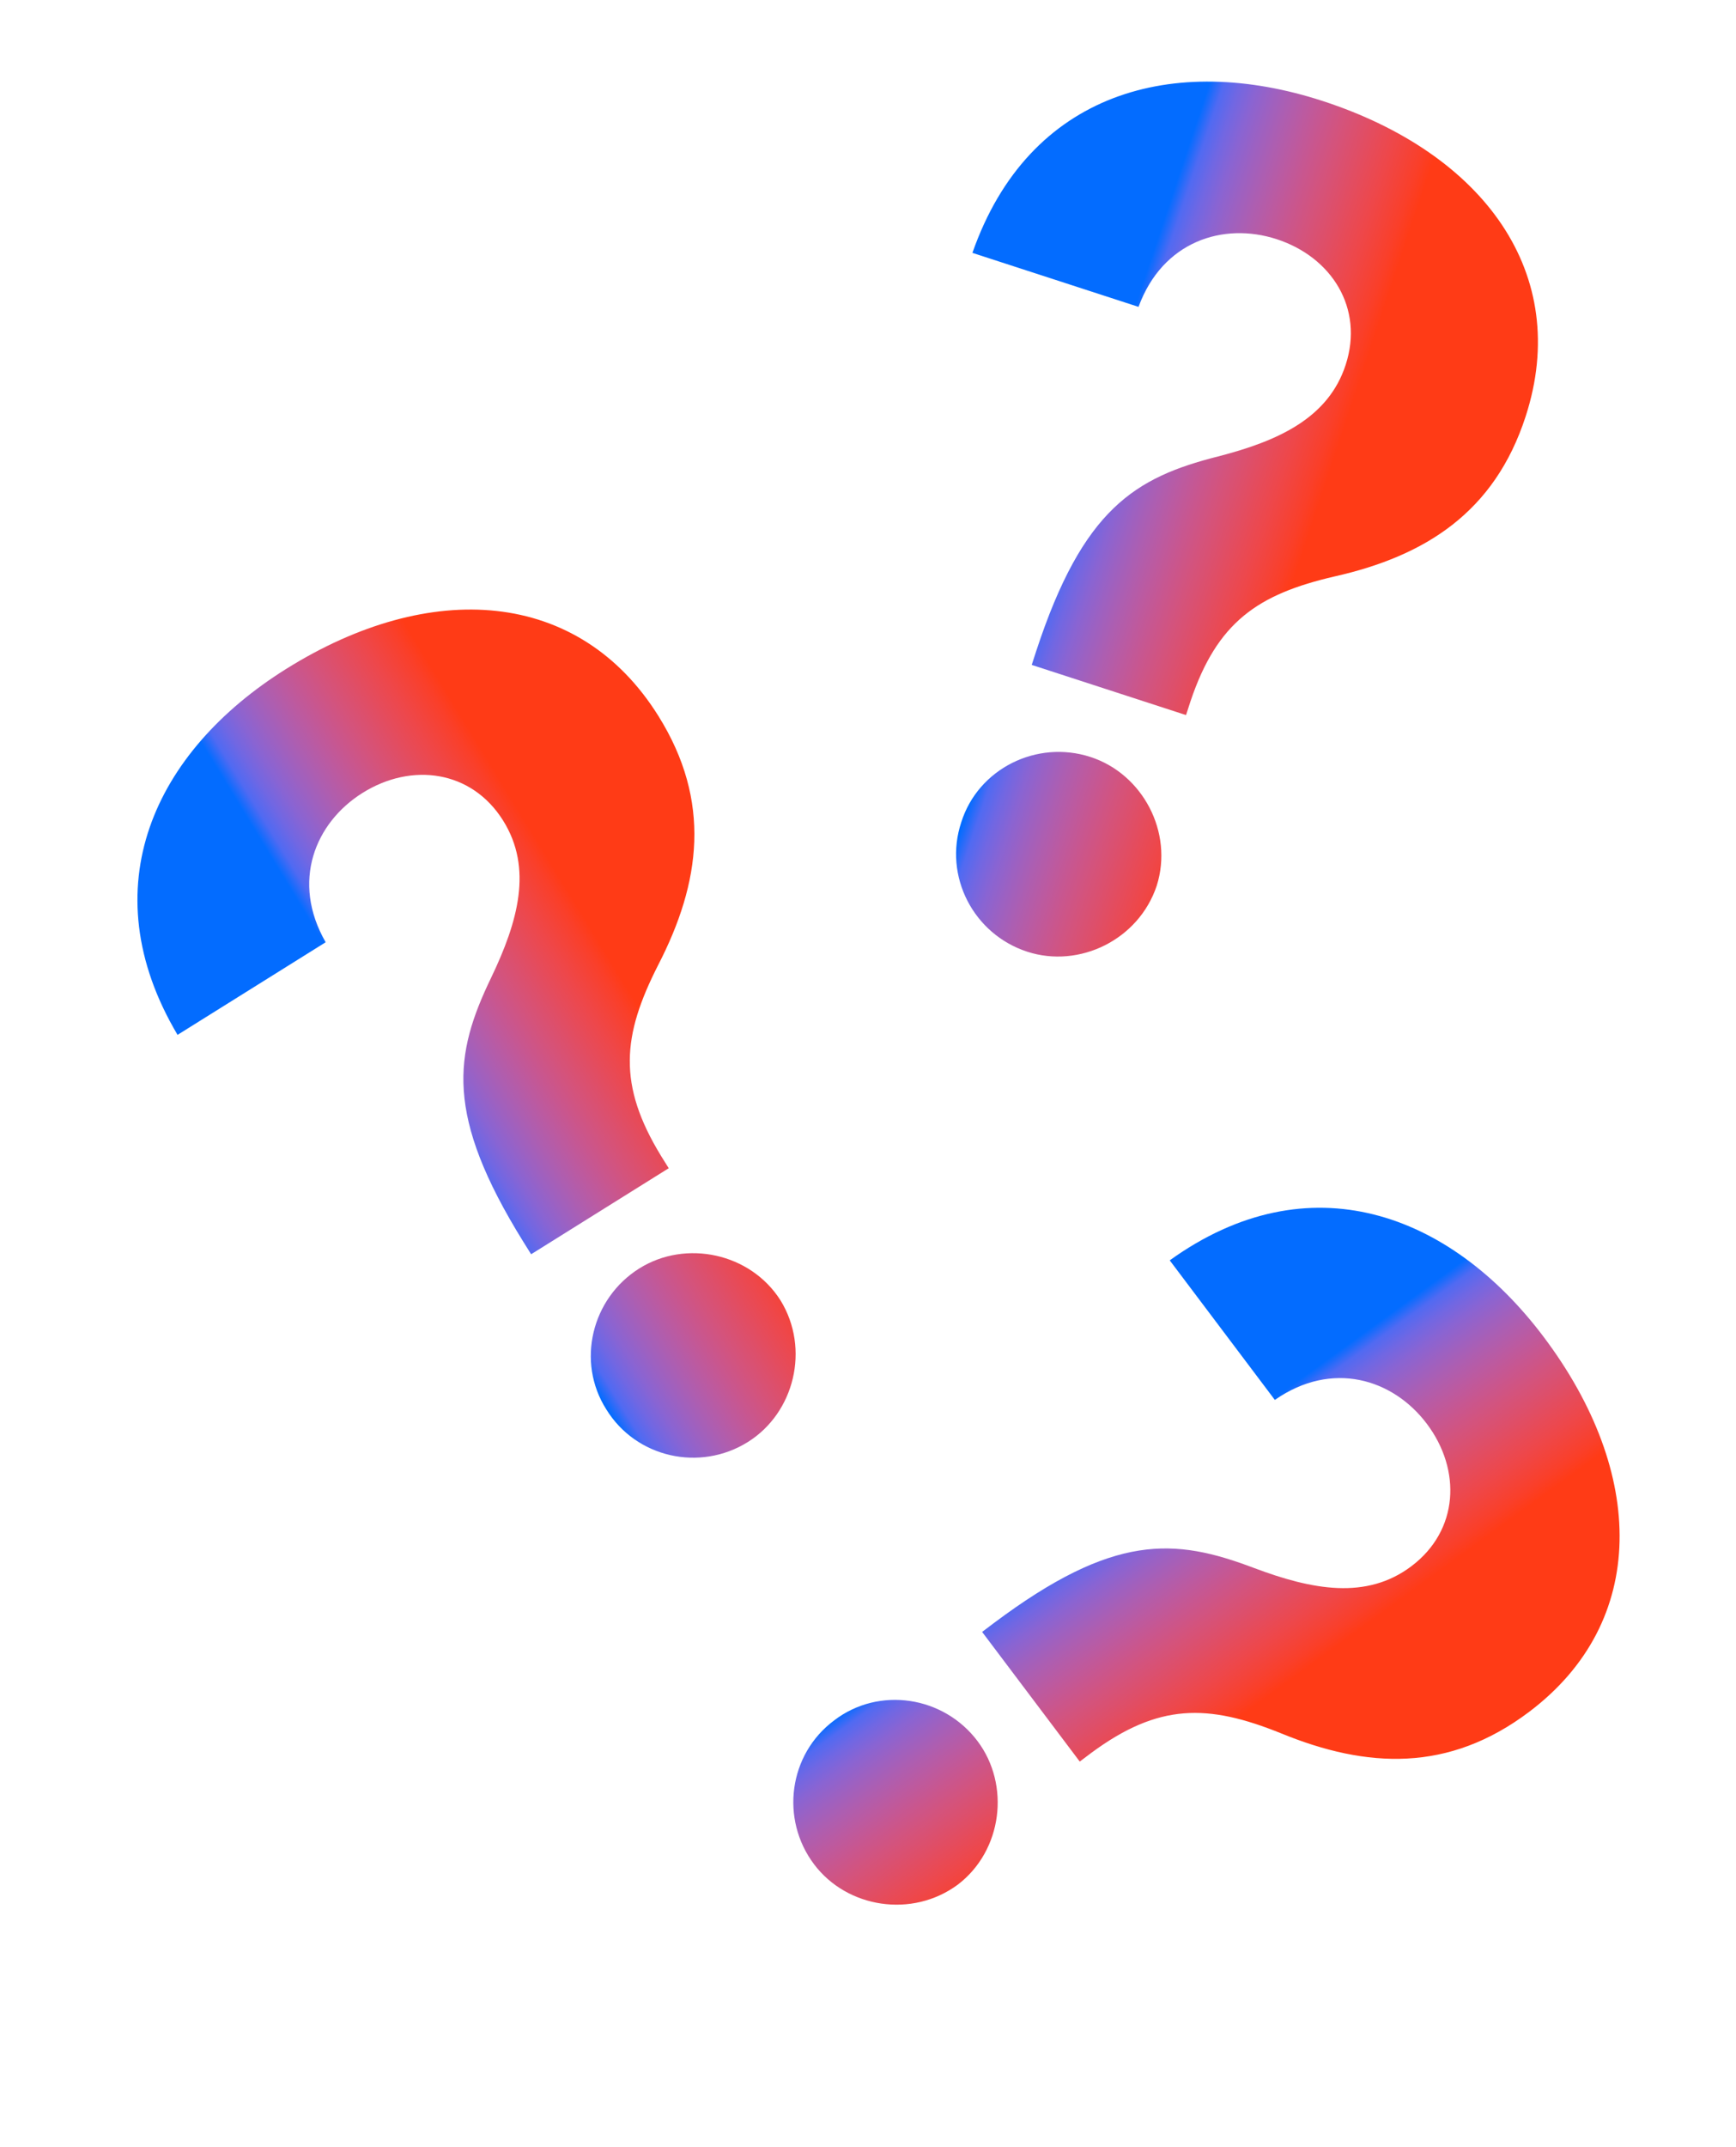
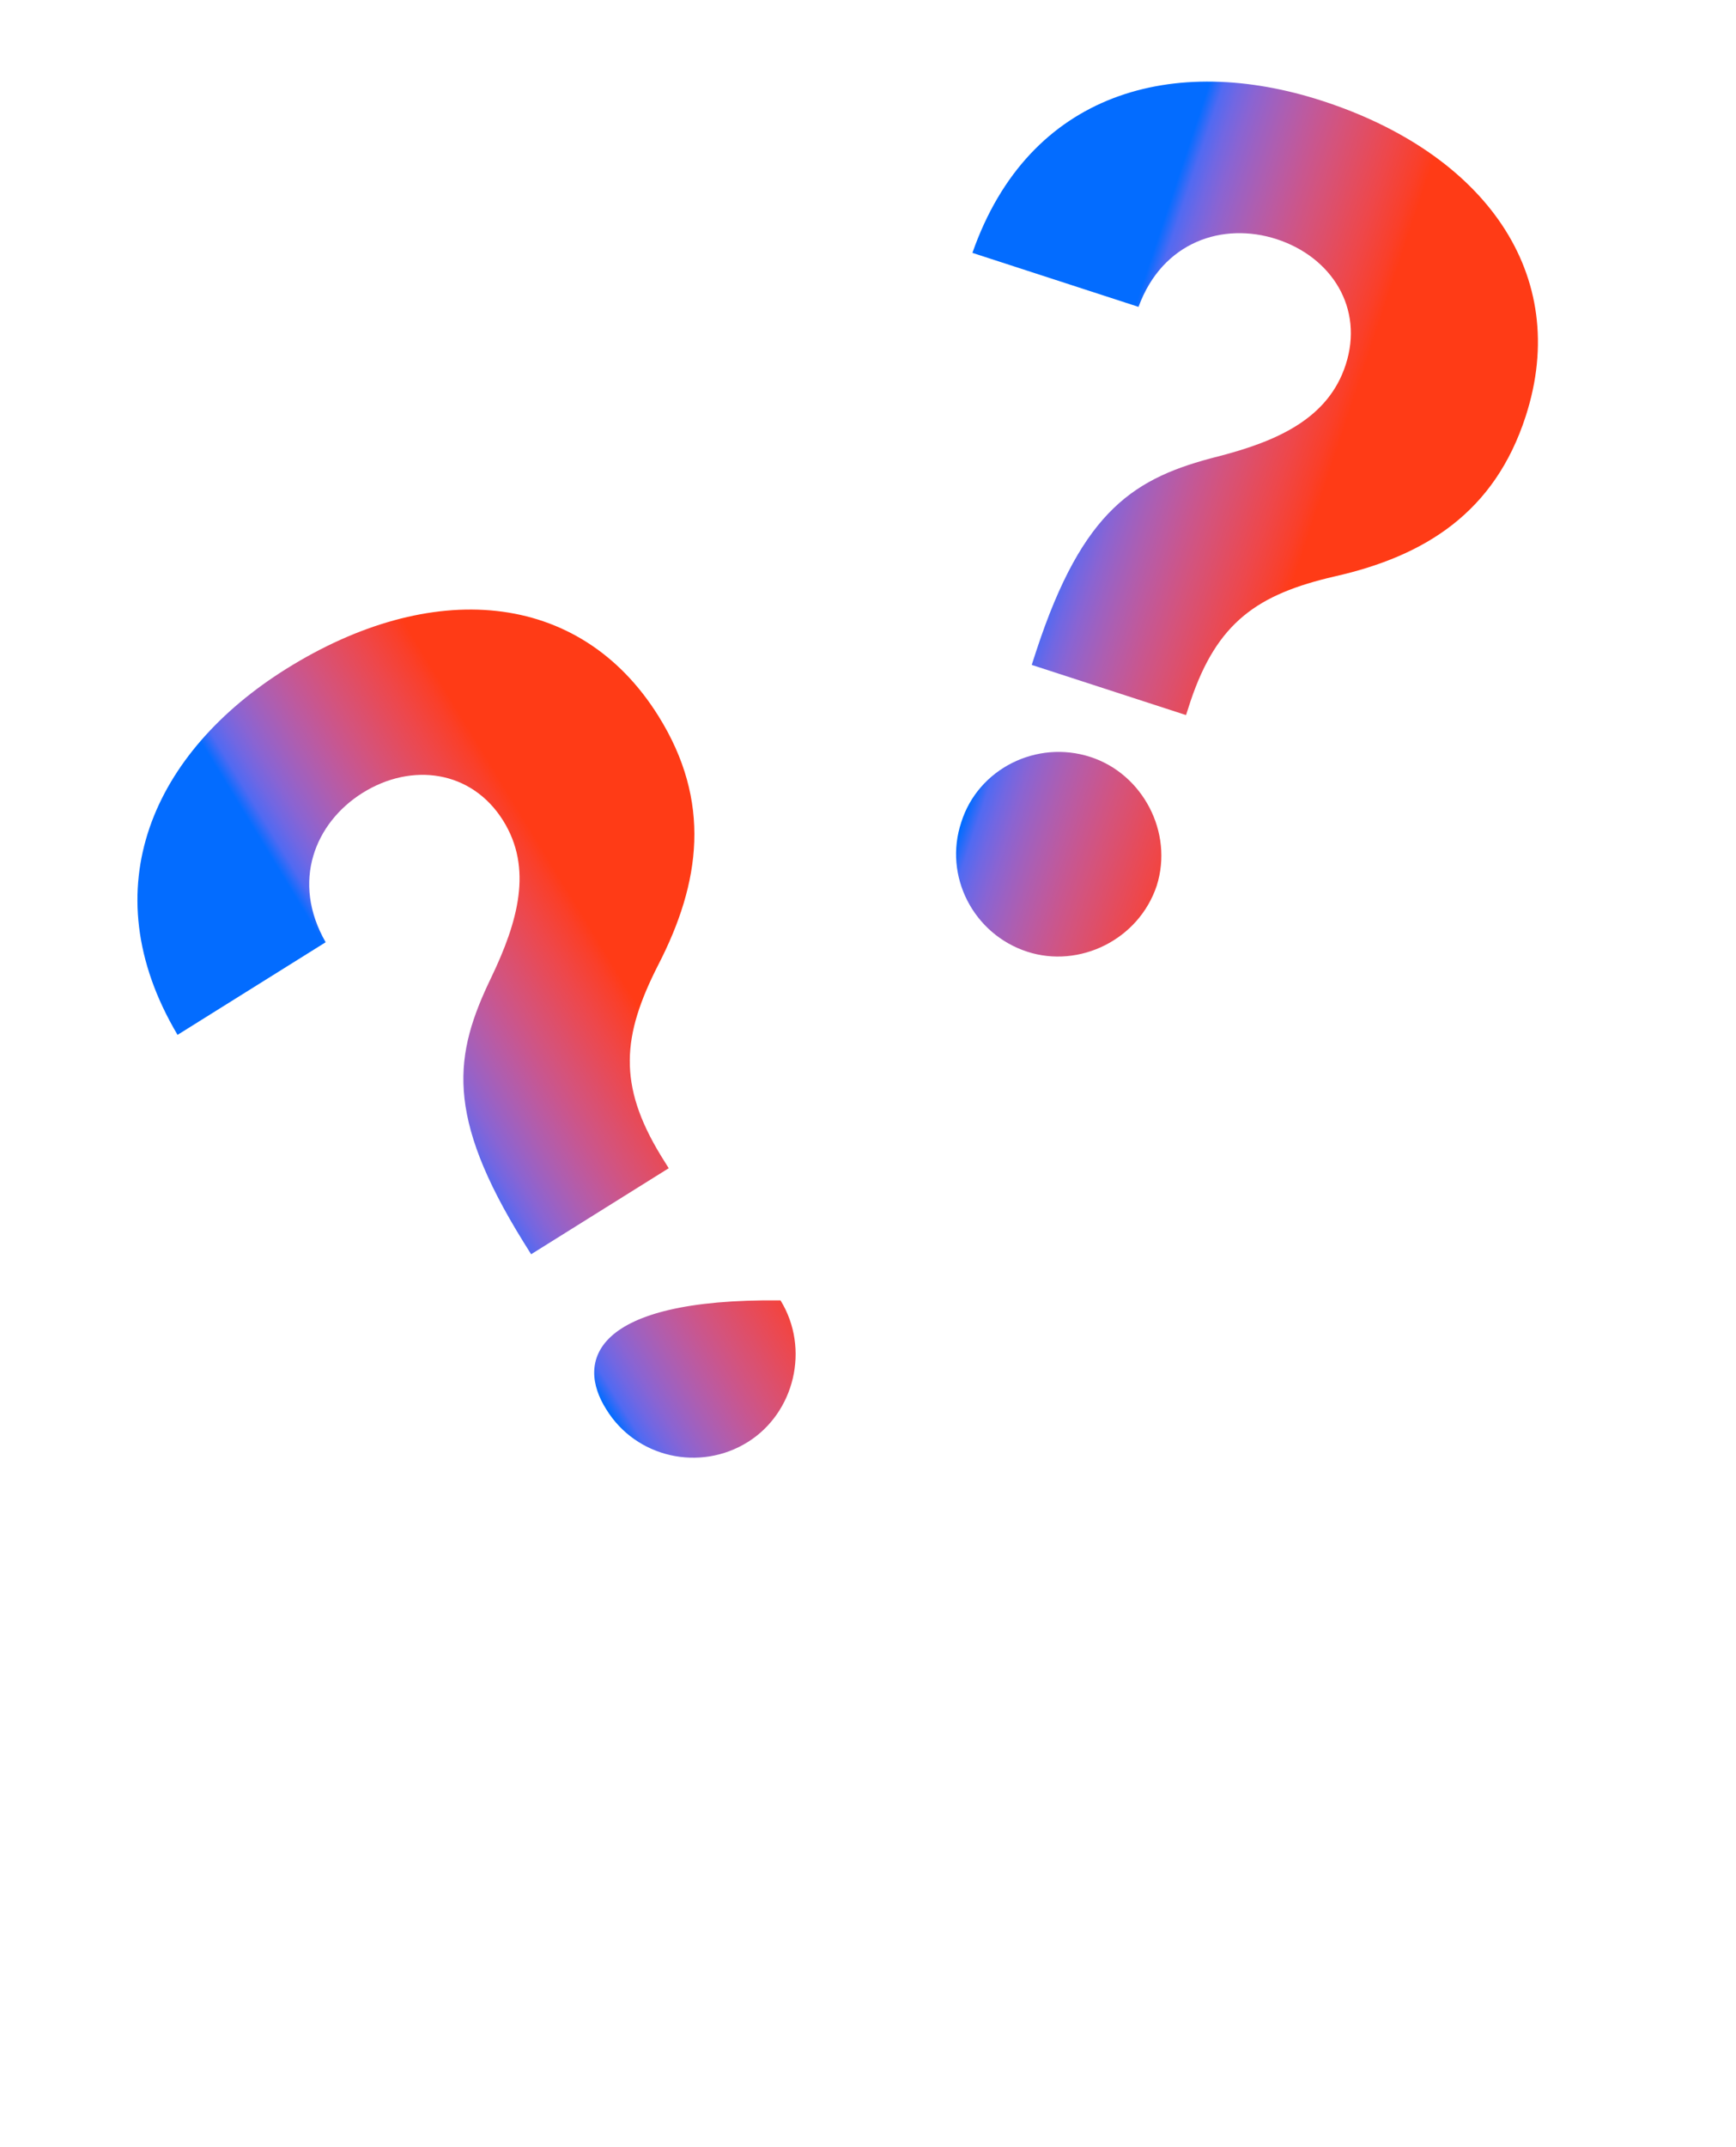
<svg xmlns="http://www.w3.org/2000/svg" width="72px" height="89px" viewBox="0 0 72 89">
  <title>Group 47</title>
  <defs>
    <linearGradient x1="70.532%" y1="50%" x2="29.468%" y2="49.221%" id="linearGradient-1">
      <stop stop-color="#FF3B16" offset="0%" />
      <stop stop-color="#FA3F29" offset="5.722%" />
      <stop stop-color="#F44339" offset="12.099%" />
      <stop stop-color="#EE474A" offset="19.023%" />
      <stop stop-color="#E64B5A" offset="26.385%" />
      <stop stop-color="#DD4F6B" offset="34.074%" />
      <stop stop-color="#D4537C" offset="41.983%" />
      <stop stop-color="#C9568E" offset="50%" />
      <stop stop-color="#BC5AA0" offset="58.017%" />
      <stop stop-color="#AD5EB1" offset="65.926%" />
      <stop stop-color="#9C61C2" offset="73.615%" />
      <stop stop-color="#8964D3" offset="80.977%" />
      <stop stop-color="#7067E3" offset="87.901%" />
      <stop stop-color="#506AF2" offset="94.278%" />
      <stop stop-color="#036CFF" offset="100%" />
    </linearGradient>
  </defs>
  <g id="Page-1" stroke="none" stroke-width="1" fill="none" fill-rule="evenodd">
    <g id="Artboard-Copy-11" transform="translate(-120, -8145)" fill="url(#linearGradient-1)" fill-rule="nonzero">
      <g id="Group-41" transform="translate(0, 8089)">
        <g id="Group-47" transform="translate(120.884, 56.3)">
-           <path d="M23.347,50.497 L23.347,49.893 C23.382,46.431 24.625,44.815 27.43,43.128 C30.751,41.157 32.917,38.547 32.917,34.374 C32.917,28.16 27.91,24.538 20.861,24.538 C14.415,24.538 9.16,27.911 9,35.014 L16.244,35.014 C16.351,32.119 18.499,30.575 20.825,30.575 C23.222,30.575 25.158,32.173 25.158,34.641 C25.158,36.967 23.471,38.512 21.287,39.896 C18.304,41.779 16.635,43.678 16.617,49.893 L16.617,50.497 L23.347,50.497 Z M20.115,61.86 C22.388,61.86 24.359,59.96 24.376,57.599 C24.359,55.273 22.388,53.373 20.115,53.373 C17.771,53.373 15.836,55.273 15.854,57.599 C15.836,59.96 17.771,61.86 20.115,61.86 Z" id="?" transform="translate(20.958, 43.199) rotate(-32) translate(-20.958, -43.199) " />
+           <path d="M23.347,50.497 L23.347,49.893 C23.382,46.431 24.625,44.815 27.43,43.128 C30.751,41.157 32.917,38.547 32.917,34.374 C32.917,28.16 27.91,24.538 20.861,24.538 C14.415,24.538 9.16,27.911 9,35.014 L16.244,35.014 C16.351,32.119 18.499,30.575 20.825,30.575 C23.222,30.575 25.158,32.173 25.158,34.641 C25.158,36.967 23.471,38.512 21.287,39.896 C18.304,41.779 16.635,43.678 16.617,49.893 L16.617,50.497 L23.347,50.497 Z M20.115,61.86 C22.388,61.86 24.359,59.96 24.376,57.599 C17.771,53.373 15.836,55.273 15.854,57.599 C15.836,59.96 17.771,61.86 20.115,61.86 Z" id="?" transform="translate(20.958, 43.199) rotate(-32) translate(-20.958, -43.199) " />
          <path d="M50.678,28.959 L50.678,28.355 C50.714,24.893 51.957,23.277 54.762,21.59 C58.082,19.619 60.249,17.009 60.249,12.837 C60.249,6.622 55.241,3 48.192,3 C41.747,3 36.492,6.374 36.332,13.476 L43.576,13.476 C43.683,10.582 45.831,9.037 48.157,9.037 C50.554,9.037 52.489,10.635 52.489,13.103 C52.489,15.429 50.803,16.974 48.619,18.359 C45.636,20.241 43.967,22.141 43.949,28.355 L43.949,28.959 L50.678,28.959 Z M47.447,40.322 C49.719,40.322 51.69,38.423 51.708,36.061 C51.69,33.735 49.719,31.835 47.447,31.835 C45.103,31.835 43.168,33.735 43.185,36.061 C43.168,38.423 45.103,40.322 47.447,40.322 Z" id="?-copy" transform="translate(48.29, 21.661) rotate(18) translate(-48.29, -21.661) " />
-           <path d="M50.678,73.715 L50.678,73.111 C50.714,69.648 51.957,68.033 54.762,66.346 C58.082,64.375 60.249,61.765 60.249,57.592 C60.249,51.378 55.241,47.756 48.192,47.756 C41.747,47.756 36.492,51.129 36.332,58.232 L43.576,58.232 C43.683,55.337 45.831,53.793 48.157,53.793 C50.554,53.793 52.489,55.391 52.489,57.859 C52.489,60.185 50.803,61.729 48.619,63.114 C45.636,64.997 43.967,66.896 43.949,73.111 L43.949,73.715 L50.678,73.715 Z M47.447,85.078 C49.719,85.078 51.69,83.178 51.708,80.817 C51.69,78.491 49.719,76.591 47.447,76.591 C45.103,76.591 43.168,78.491 43.185,80.817 C43.168,83.178 45.103,85.078 47.447,85.078 Z" id="?-copy-2" transform="translate(48.29, 66.417) rotate(53) translate(-48.29, -66.417) " />
        </g>
      </g>
    </g>
  </g>
</svg>